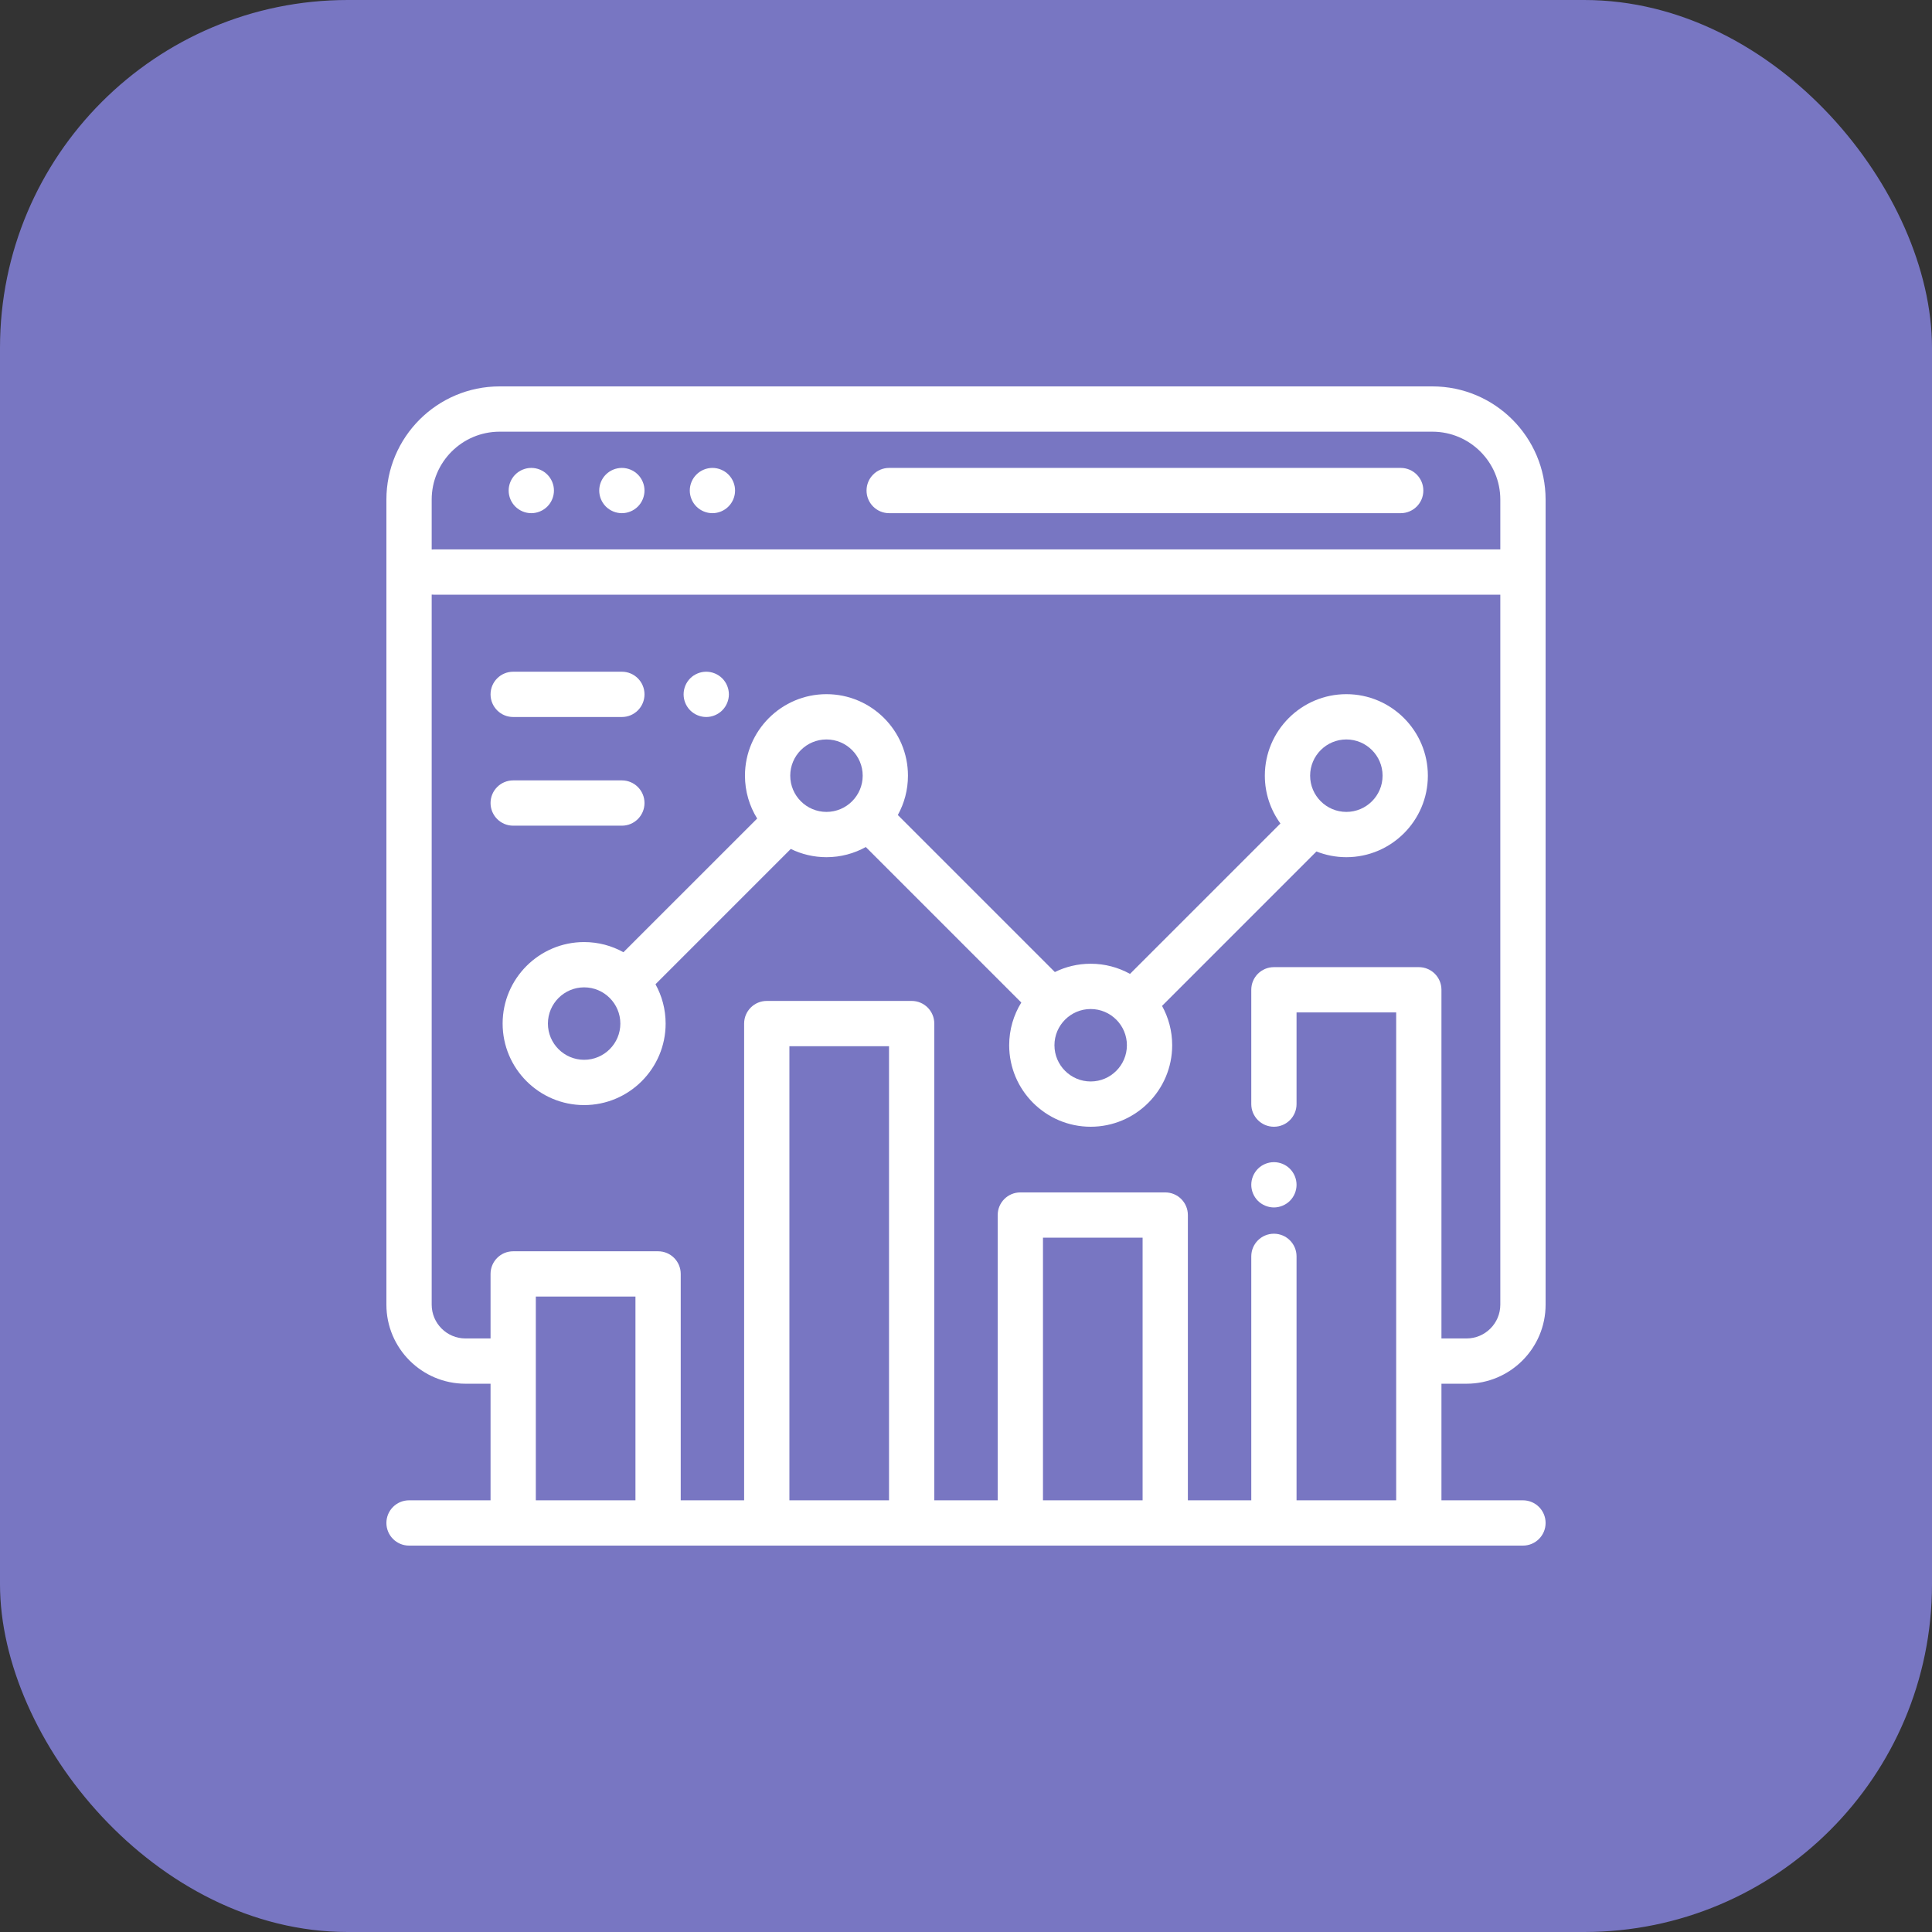
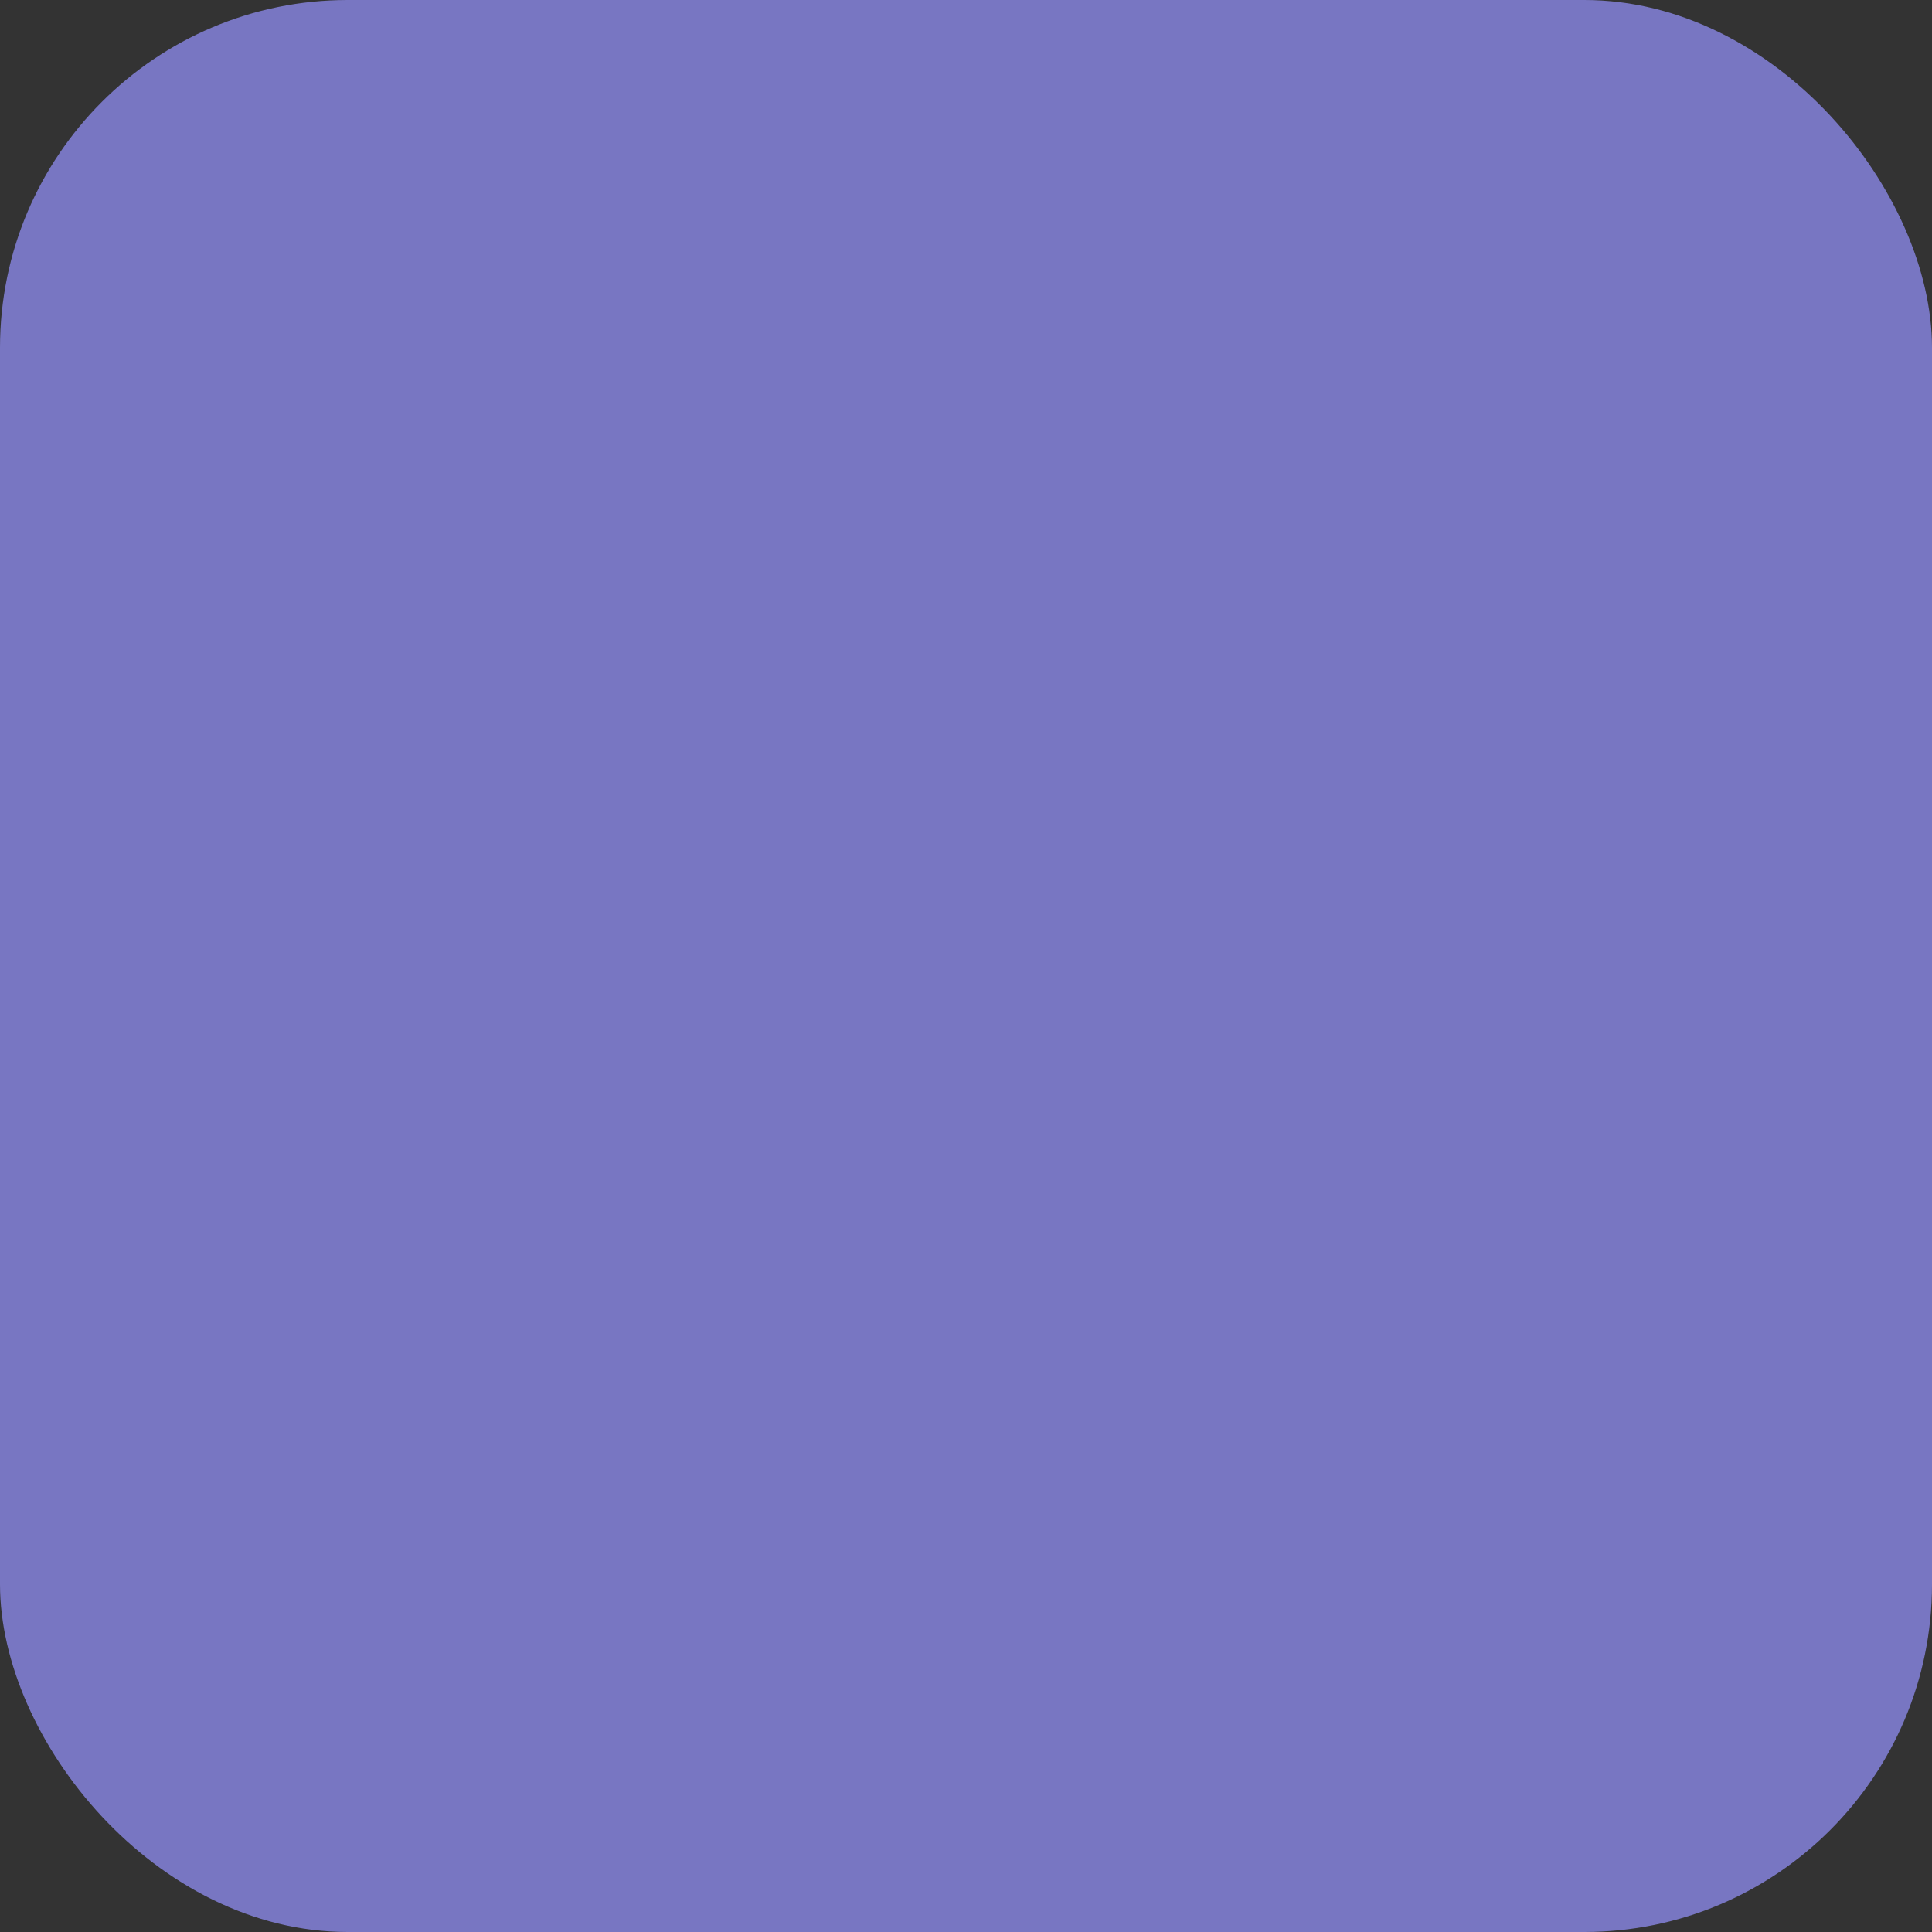
<svg xmlns="http://www.w3.org/2000/svg" width="100" height="100" viewBox="0 0 100 100" fill="none">
  <rect x="0" y="0" width="100" height="100" fill="#333333" stroke="none" />
  <rect width="100" height="100" rx="18" fill="#7876C2" />
  <g clip-path="url(#clip0_990_120)">
    <path d="M75.908 71.621C78.164 71.621 80 69.786 80 67.529V25.859C80 22.628 77.371 20 74.141 20H25.859C22.628 20 20 22.628 20 25.859V67.529C20 69.786 21.836 71.621 24.092 71.621H25.391V77.656H21.172C20.525 77.656 20 78.181 20 78.828C20 79.475 20.525 80 21.172 80H78.828C79.475 80 80 79.475 80 78.828C80 78.181 79.475 77.656 78.828 77.656H74.609V71.621H75.908ZM22.344 25.859C22.344 23.921 23.921 22.344 25.859 22.344H74.141C76.079 22.344 77.656 23.921 77.656 25.859V28.438H22.461C22.422 28.438 22.382 28.44 22.344 28.444V25.859ZM32.891 77.656H27.734V67.109H32.891V77.656ZM46.016 77.656H40.859V54.152H46.016V77.656ZM59.141 77.656H53.984V64.062H59.141V77.656ZM73.438 50.059H65.938C65.29 50.059 64.766 50.583 64.766 51.23V57.148C64.766 57.795 65.29 58.32 65.938 58.32C66.585 58.32 67.109 57.795 67.109 57.148V52.402H72.266V77.656H67.109V65.029C67.109 64.382 66.585 63.857 65.938 63.857C65.29 63.857 64.766 64.382 64.766 65.029V77.656H61.484V62.891C61.484 62.243 60.96 61.719 60.312 61.719H52.812C52.165 61.719 51.641 62.243 51.641 62.891V77.656H48.359V52.98C48.359 52.333 47.835 51.808 47.188 51.808H39.688C39.04 51.808 38.516 52.333 38.516 52.98V77.656H35.234V65.938C35.234 65.29 34.71 64.766 34.062 64.766H26.562C25.915 64.766 25.391 65.29 25.391 65.938V69.278H24.092C23.128 69.278 22.344 68.493 22.344 67.529V30.775C22.382 30.779 22.422 30.781 22.461 30.781H77.656V67.529C77.656 68.493 76.872 69.278 75.908 69.278H74.609V51.23C74.609 50.583 74.085 50.059 73.438 50.059Z" fill="white" />
-     <path d="M72.5 24.219H46.023C45.376 24.219 44.852 24.744 44.852 25.391C44.852 26.038 45.376 26.562 46.023 26.562H72.5C73.147 26.562 73.672 26.038 73.672 25.391C73.672 24.744 73.147 24.219 72.5 24.219Z" fill="white" />
    <path d="M33.016 24.562C32.798 24.344 32.496 24.219 32.188 24.219C31.879 24.219 31.577 24.344 31.359 24.562C31.141 24.78 31.016 25.082 31.016 25.391C31.016 25.699 31.141 26.001 31.359 26.219C31.577 26.437 31.879 26.562 32.188 26.562C32.496 26.562 32.798 26.437 33.016 26.219C33.234 26.001 33.359 25.699 33.359 25.391C33.359 25.082 33.234 24.78 33.016 24.562Z" fill="white" />
-     <path d="M28.328 24.562C28.11 24.344 27.808 24.219 27.5 24.219C27.192 24.219 26.89 24.344 26.672 24.562C26.453 24.78 26.328 25.082 26.328 25.391C26.328 25.699 26.453 26.001 26.672 26.219C26.89 26.437 27.192 26.562 27.5 26.562C27.808 26.562 28.11 26.437 28.328 26.219C28.547 26.001 28.672 25.699 28.672 25.391C28.672 25.082 28.547 24.78 28.328 24.562Z" fill="white" />
    <path d="M37.703 24.562C37.486 24.344 37.184 24.219 36.875 24.219C36.567 24.219 36.264 24.344 36.047 24.562C35.828 24.78 35.703 25.082 35.703 25.391C35.703 25.699 35.828 26.001 36.047 26.219C36.264 26.437 36.567 26.562 36.875 26.562C37.183 26.562 37.486 26.437 37.703 26.219C37.922 26.001 38.047 25.699 38.047 25.391C38.047 25.082 37.922 24.78 37.703 24.562Z" fill="white" />
    <path d="M66.766 60.496C66.548 60.277 66.246 60.153 65.938 60.153C65.629 60.153 65.327 60.278 65.109 60.496C64.891 60.715 64.766 61.017 64.766 61.325C64.766 61.633 64.891 61.936 65.109 62.154C65.327 62.371 65.629 62.497 65.938 62.497C66.246 62.497 66.548 62.371 66.766 62.154C66.984 61.936 67.109 61.633 67.109 61.325C67.109 61.016 66.984 60.715 66.766 60.496Z" fill="white" />
    <path d="M69.687 35.93C67.361 35.93 65.468 37.823 65.468 40.149C65.468 41.073 65.768 41.928 66.274 42.624L58.489 50.408C57.885 50.074 57.191 49.883 56.453 49.883C55.788 49.883 55.159 50.038 54.599 50.313L46.471 42.185C46.805 41.581 46.996 40.887 46.996 40.149C46.996 37.823 45.104 35.93 42.778 35.93C40.451 35.93 38.559 37.823 38.559 40.149C38.559 40.962 38.791 41.722 39.191 42.367L32.27 49.287C31.666 48.952 30.972 48.761 30.234 48.761C27.908 48.761 26.016 50.654 26.016 52.98C26.016 55.306 27.908 57.199 30.234 57.199C32.561 57.199 34.453 55.306 34.453 52.98C34.453 52.242 34.262 51.548 33.928 50.944L40.931 43.941C41.489 44.214 42.115 44.368 42.778 44.368C43.516 44.368 44.209 44.177 44.814 43.842L52.862 51.891C52.465 52.534 52.235 53.291 52.235 54.101C52.235 56.428 54.127 58.32 56.453 58.32C58.78 58.32 60.672 56.428 60.672 54.101C60.672 53.363 60.481 52.669 60.147 52.065L68.139 44.072C68.619 44.262 69.141 44.368 69.687 44.368C72.013 44.368 73.906 42.475 73.906 40.149C73.906 37.823 72.013 35.93 69.687 35.93ZM30.235 54.855C29.201 54.855 28.36 54.014 28.36 52.98C28.36 51.947 29.201 51.105 30.235 51.105C31.268 51.105 32.109 51.947 32.109 52.98C32.109 54.014 31.268 54.855 30.235 54.855ZM42.778 42.024C41.744 42.024 40.903 41.183 40.903 40.149C40.903 39.115 41.744 38.274 42.778 38.274C43.812 38.274 44.653 39.115 44.653 40.149C44.653 41.183 43.812 42.024 42.778 42.024ZM56.453 55.977C55.42 55.977 54.578 55.135 54.578 54.102C54.578 53.068 55.42 52.227 56.453 52.227C57.487 52.227 58.328 53.068 58.328 54.102C58.328 55.135 57.487 55.977 56.453 55.977ZM69.687 42.024C68.653 42.024 67.812 41.183 67.812 40.149C67.812 39.115 68.653 38.274 69.687 38.274C70.721 38.274 71.562 39.115 71.562 40.149C71.562 41.183 70.721 42.024 69.687 42.024Z" fill="white" />
    <path d="M37.383 35.111C37.164 34.894 36.863 34.768 36.555 34.768C36.245 34.768 35.943 34.893 35.725 35.111C35.507 35.329 35.383 35.632 35.383 35.94C35.383 36.248 35.507 36.55 35.725 36.768C35.944 36.986 36.245 37.112 36.555 37.112C36.863 37.112 37.164 36.986 37.383 36.768C37.601 36.55 37.727 36.248 37.727 35.94C37.727 35.632 37.601 35.329 37.383 35.111Z" fill="white" />
    <path d="M32.188 34.768H26.562C25.915 34.768 25.391 35.293 25.391 35.94C25.391 36.587 25.915 37.112 26.562 37.112H32.188C32.835 37.112 33.359 36.587 33.359 35.94C33.359 35.293 32.835 34.768 32.188 34.768Z" fill="white" />
-     <path d="M32.188 40.393H26.562C25.915 40.393 25.391 40.918 25.391 41.565C25.391 42.212 25.915 42.737 26.562 42.737H32.188C32.835 42.737 33.359 42.212 33.359 41.565C33.359 40.918 32.835 40.393 32.188 40.393Z" fill="white" />
  </g>
  <defs>
    <clipPath id="clip0_990_120">
-       <rect width="60" height="60" fill="white" transform="translate(20 20)" />
-     </clipPath>
+       </clipPath>
  </defs>
</svg>